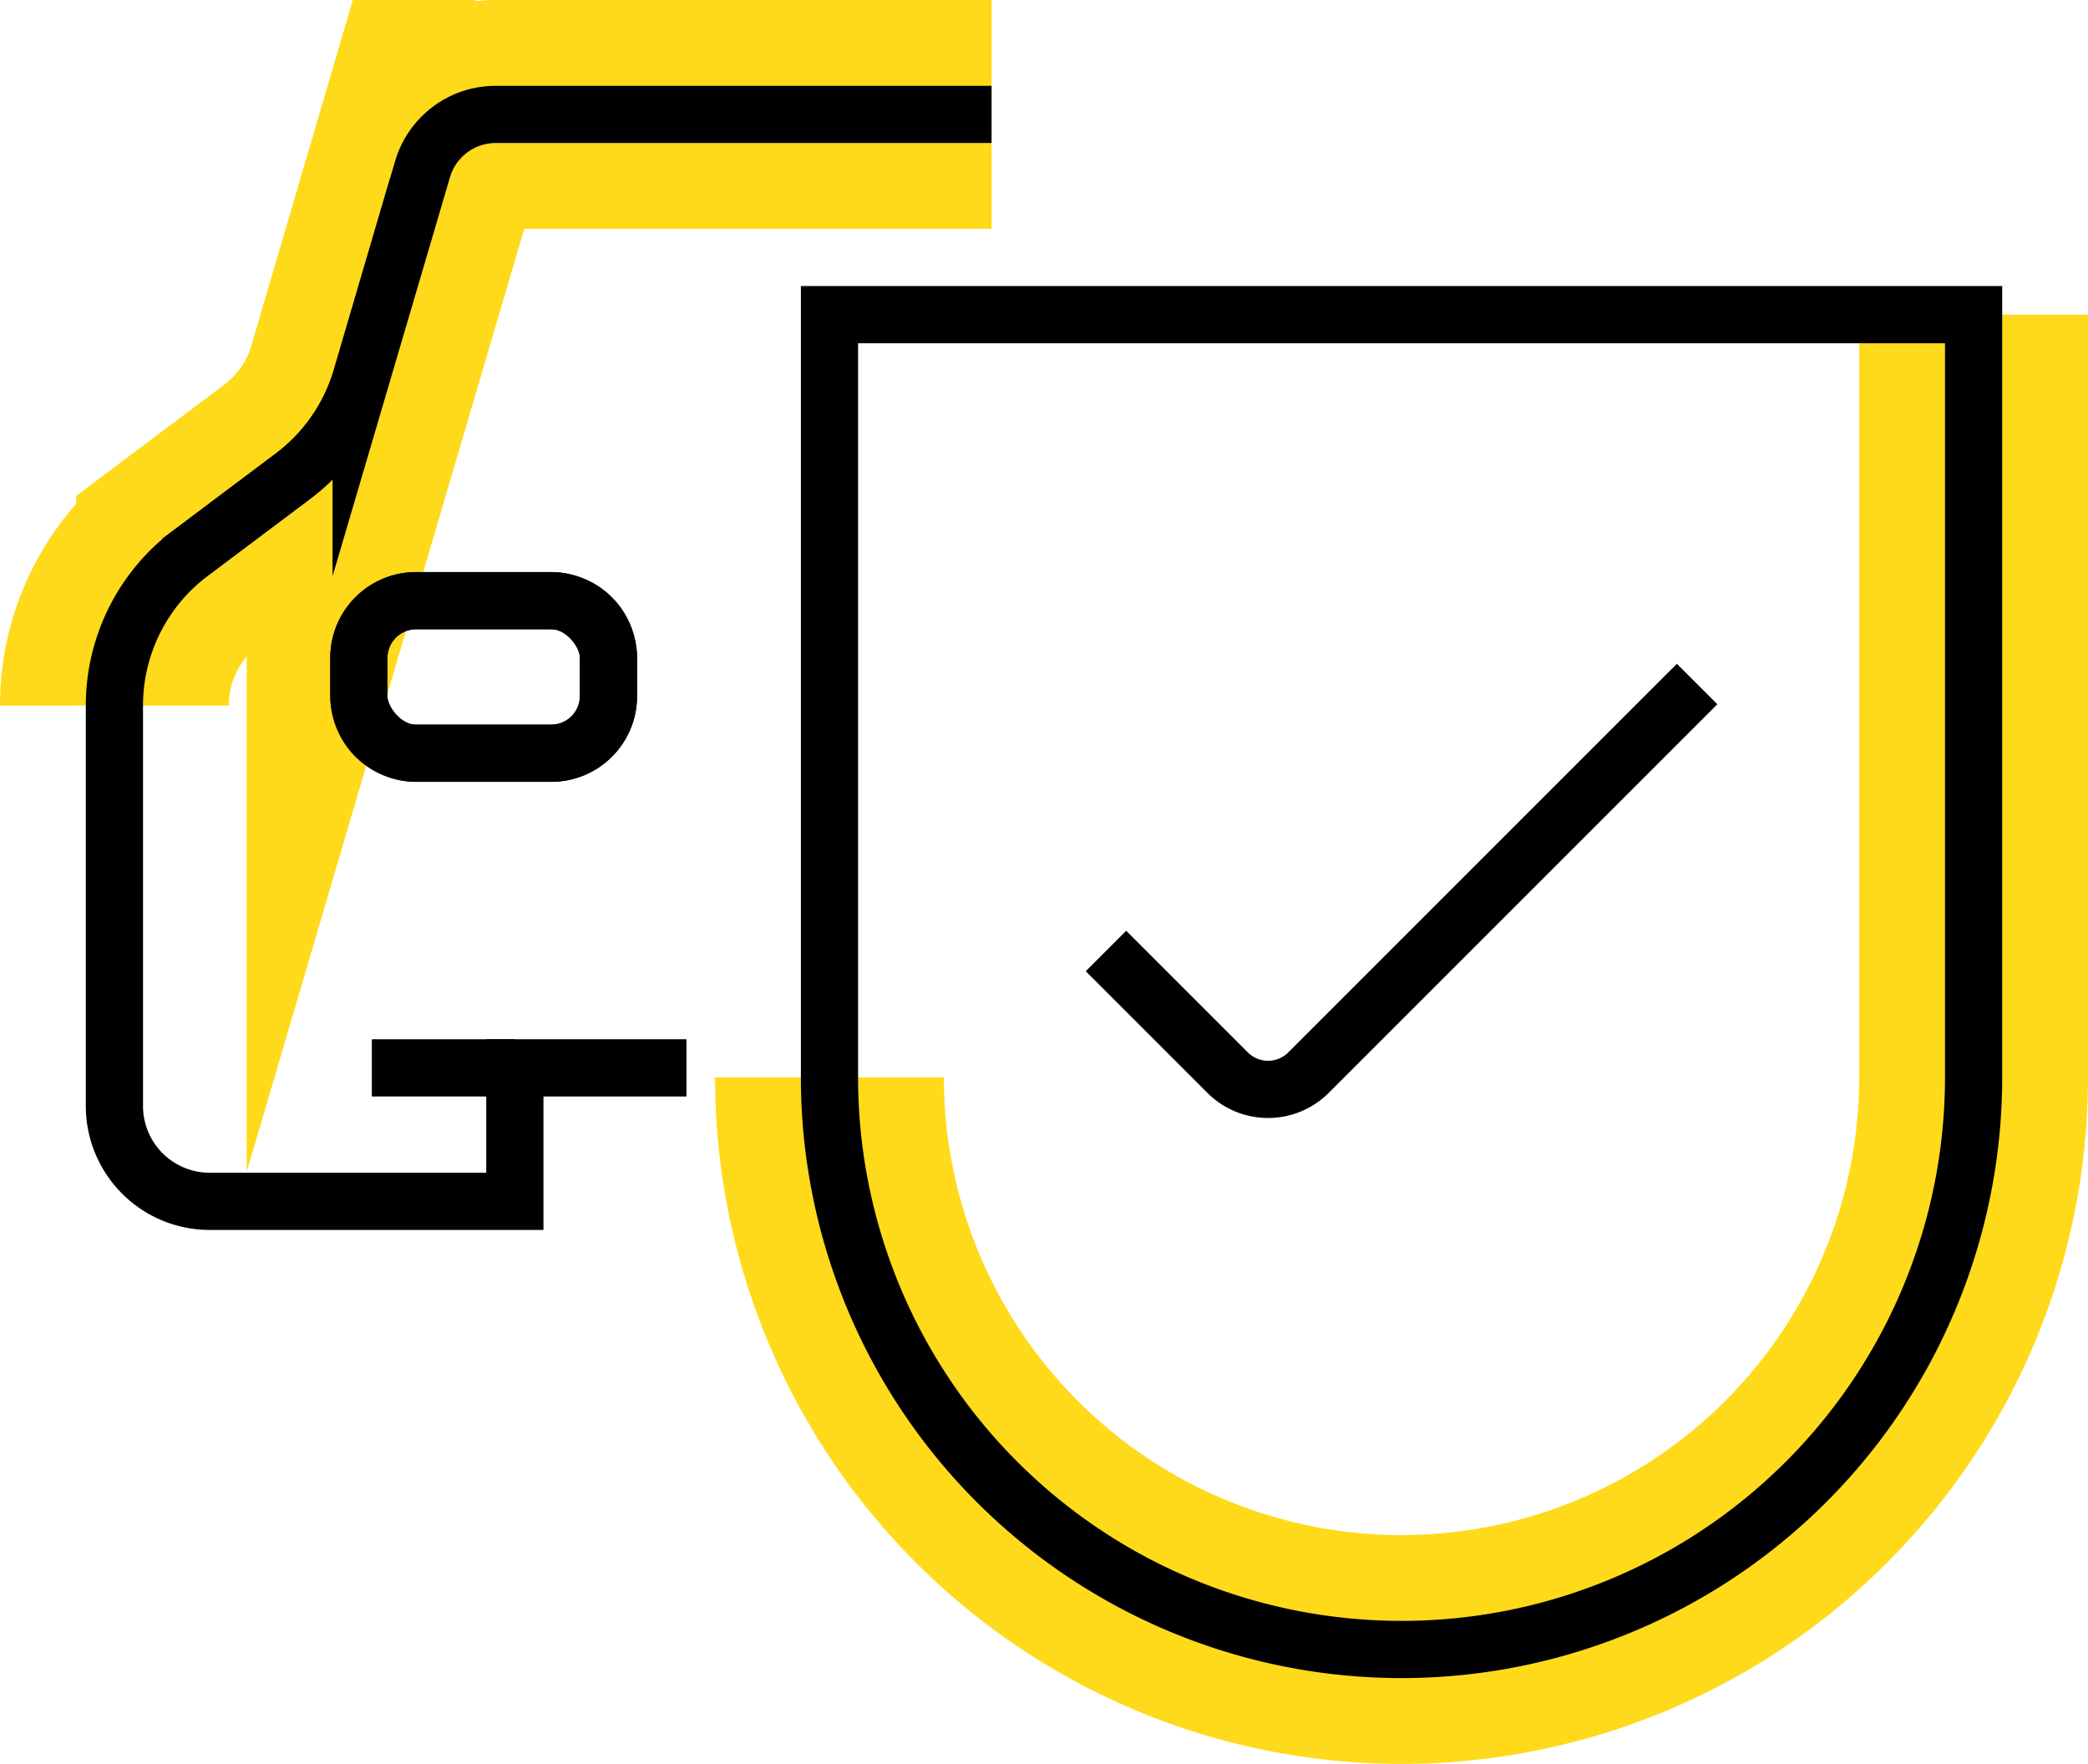
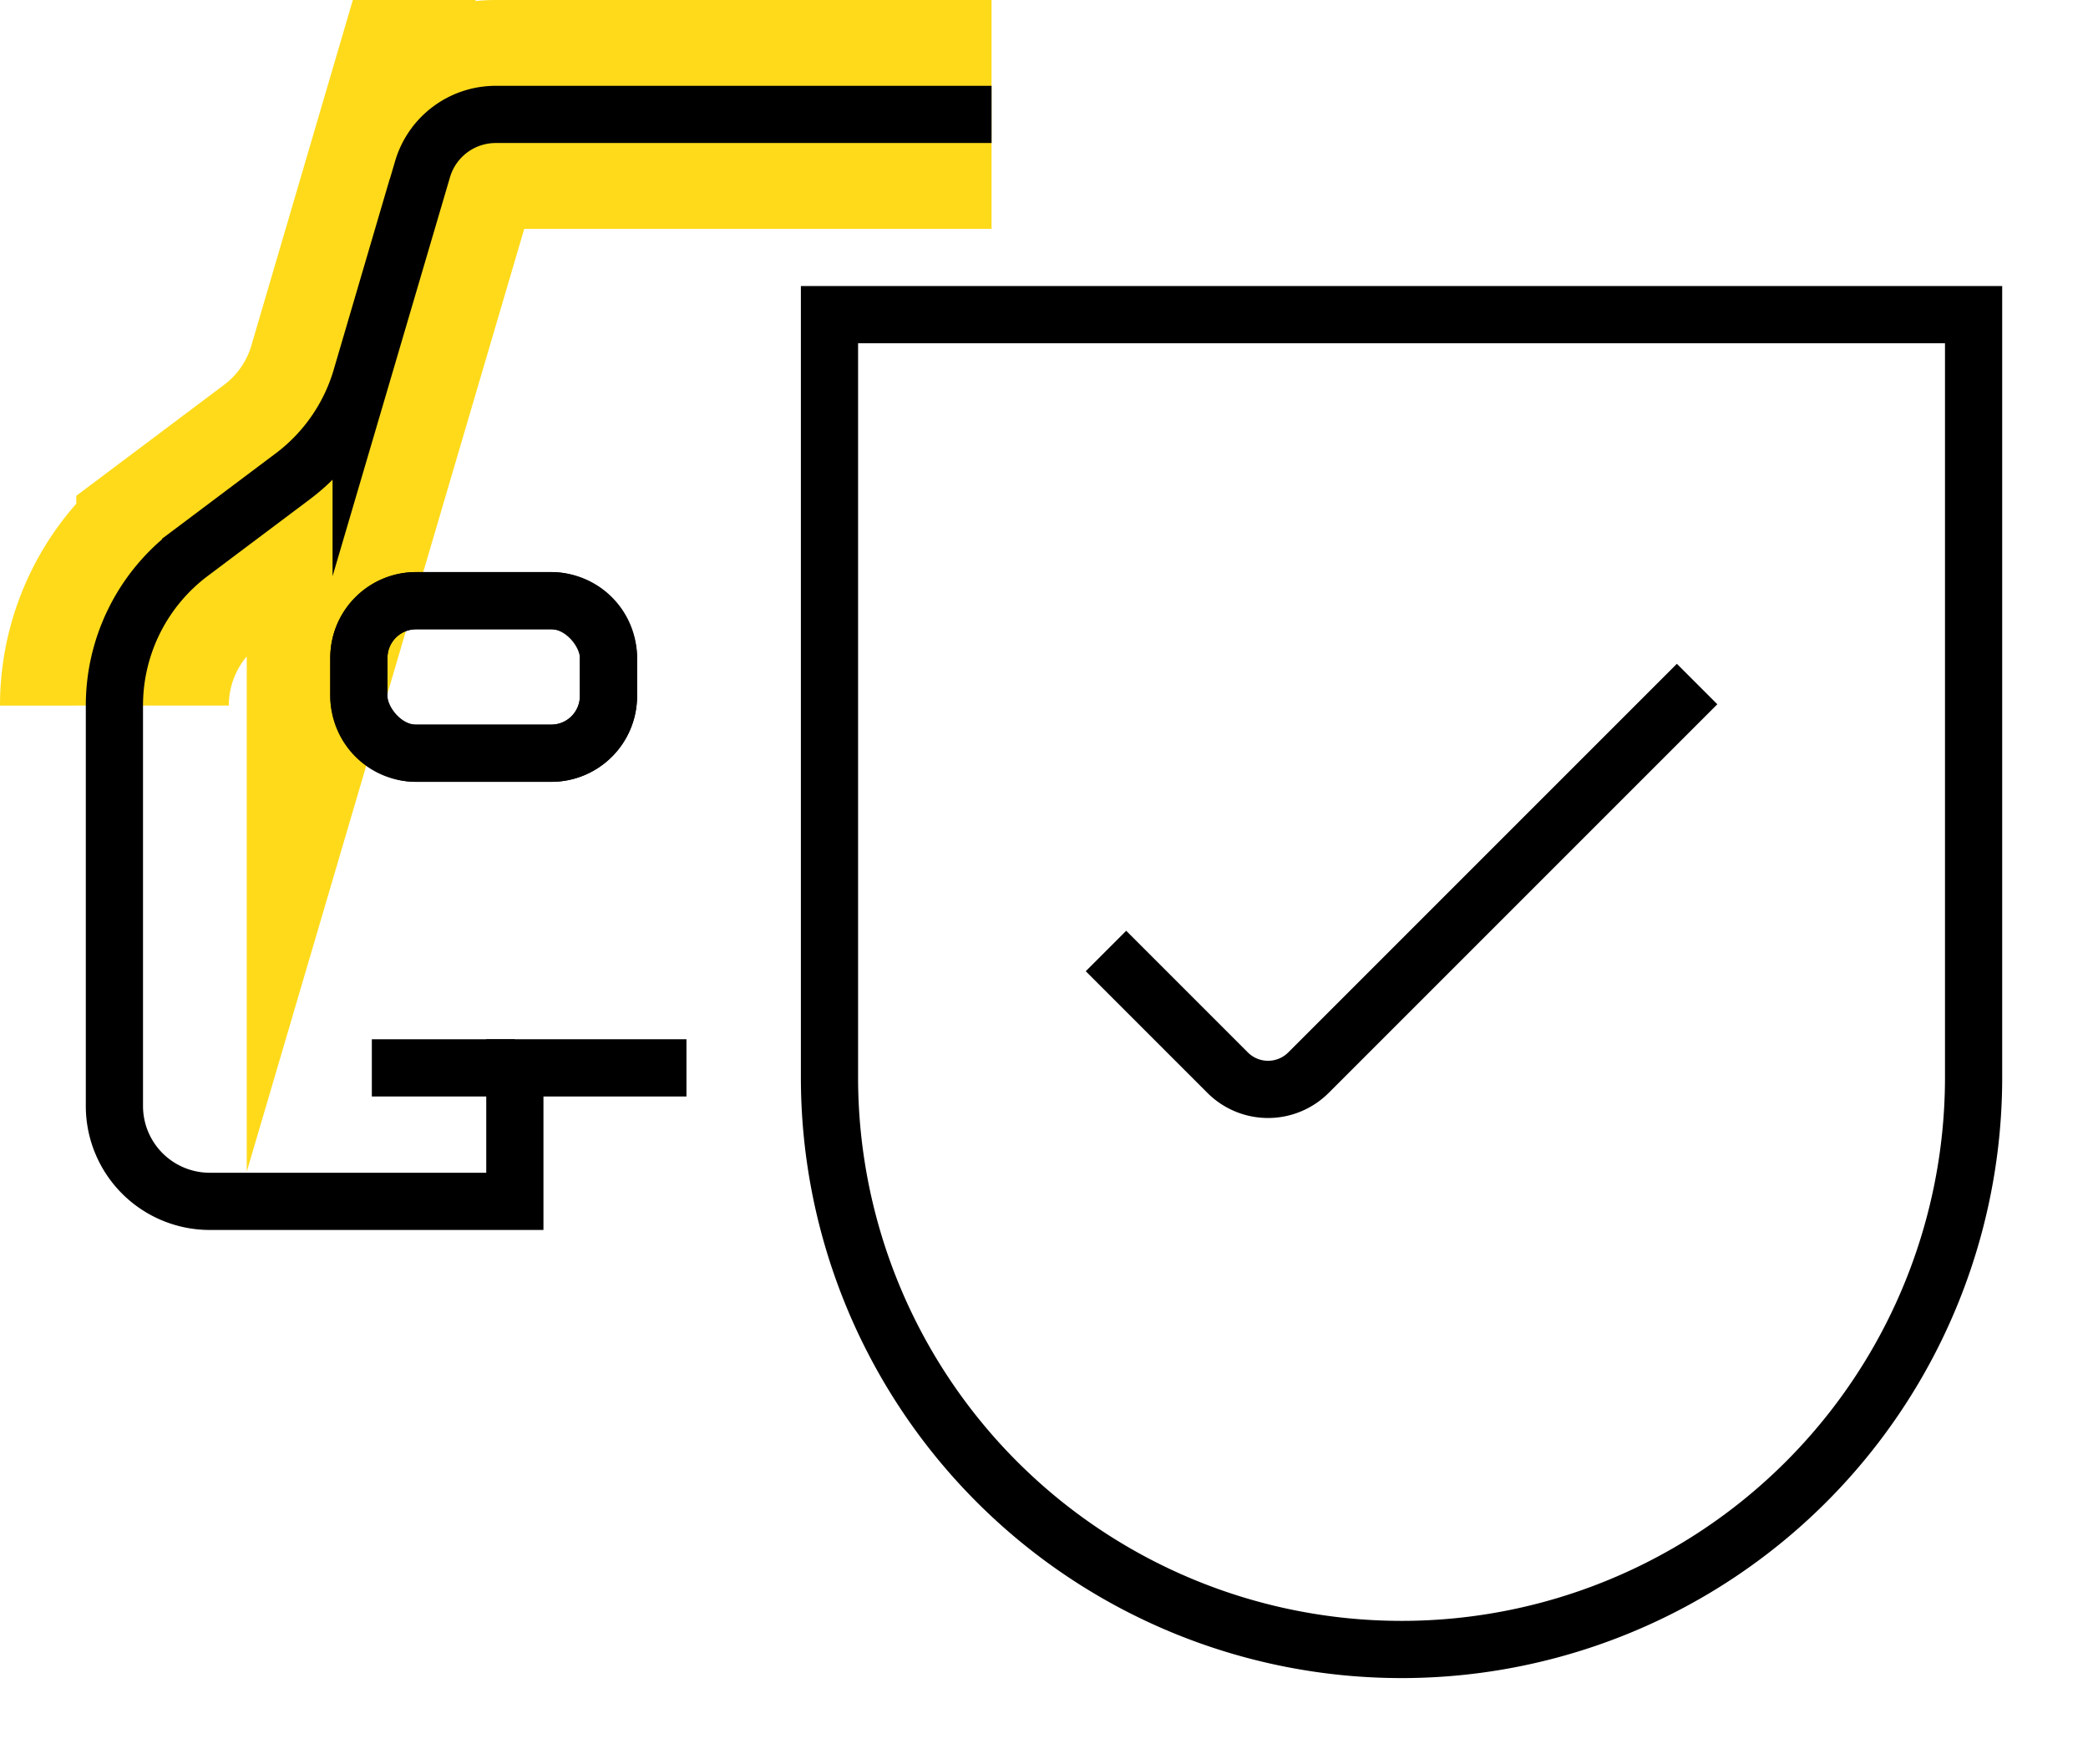
<svg xmlns="http://www.w3.org/2000/svg" width="109.5" height="92.5" viewBox="0 0 109.5 92.5">
  <g id="Group_699" data-name="Group 699" transform="translate(-788.5 -652.5)">
    <path id="Path_213" data-name="Path 213" d="M840.5,658.5H814.49a4,4,0,0,0-3.83,2.87l-3.22,10.94a9.974,9.974,0,0,1-3.6,5.18l-5.34,4.01a9.993,9.993,0,0,0-4,8" fill="none" stroke="#ffda1a" stroke-miterlimit="10" stroke-width="12" />
    <g id="Group_127" data-name="Group 127">
      <path id="Path_214" data-name="Path 214" d="M840.5,658.5H814.49a4,4,0,0,0-3.83,2.87l-3.22,10.94a9.974,9.974,0,0,1-3.6,5.18l-5.34,4.01a9.993,9.993,0,0,0-4,8v21a5,5,0,0,0,5,5h16v-7h9M820.41,689a3,3,0,0,1-3,3h-7.09a3,3,0,0,1-3-3v-2a3,3,0,0,1,3-3h7.09a3,3,0,0,1,3,3Z" fill="none" stroke="#000" stroke-miterlimit="10" stroke-width="3" />
      <line id="Line_11" data-name="Line 11" x1="7.5" transform="translate(808 708.5)" fill="none" stroke="#000" stroke-miterlimit="10" stroke-width="3" />
      <rect id="Rectangle_88" data-name="Rectangle 88" width="13.09" height="8" rx="3" transform="translate(807.32 684)" fill="none" stroke="#000" stroke-miterlimit="10" stroke-width="3" />
    </g>
-     <path id="Path_215" data-name="Path 215" d="M892,669v40a30,30,0,0,1-30,30h0a30,30,0,0,1-30-30" fill="none" stroke="#ffda1a" stroke-miterlimit="10" stroke-width="12" />
    <path id="Rectangle_89" data-name="Rectangle 89" d="M0,0H60a0,0,0,0,1,0,0V40A30,30,0,0,1,30,70h0A30,30,0,0,1,0,40V0A0,0,0,0,1,0,0Z" transform="translate(832 669)" fill="none" stroke="#000" stroke-miterlimit="10" stroke-width="3" />
    <path id="Path_216" data-name="Path 216" d="M846.5,702.371l6.379,6.379a3,3,0,0,0,4.242,0L877.5,688.371" fill="none" stroke="#000" stroke-miterlimit="10" stroke-width="3" />
  </g>
</svg>